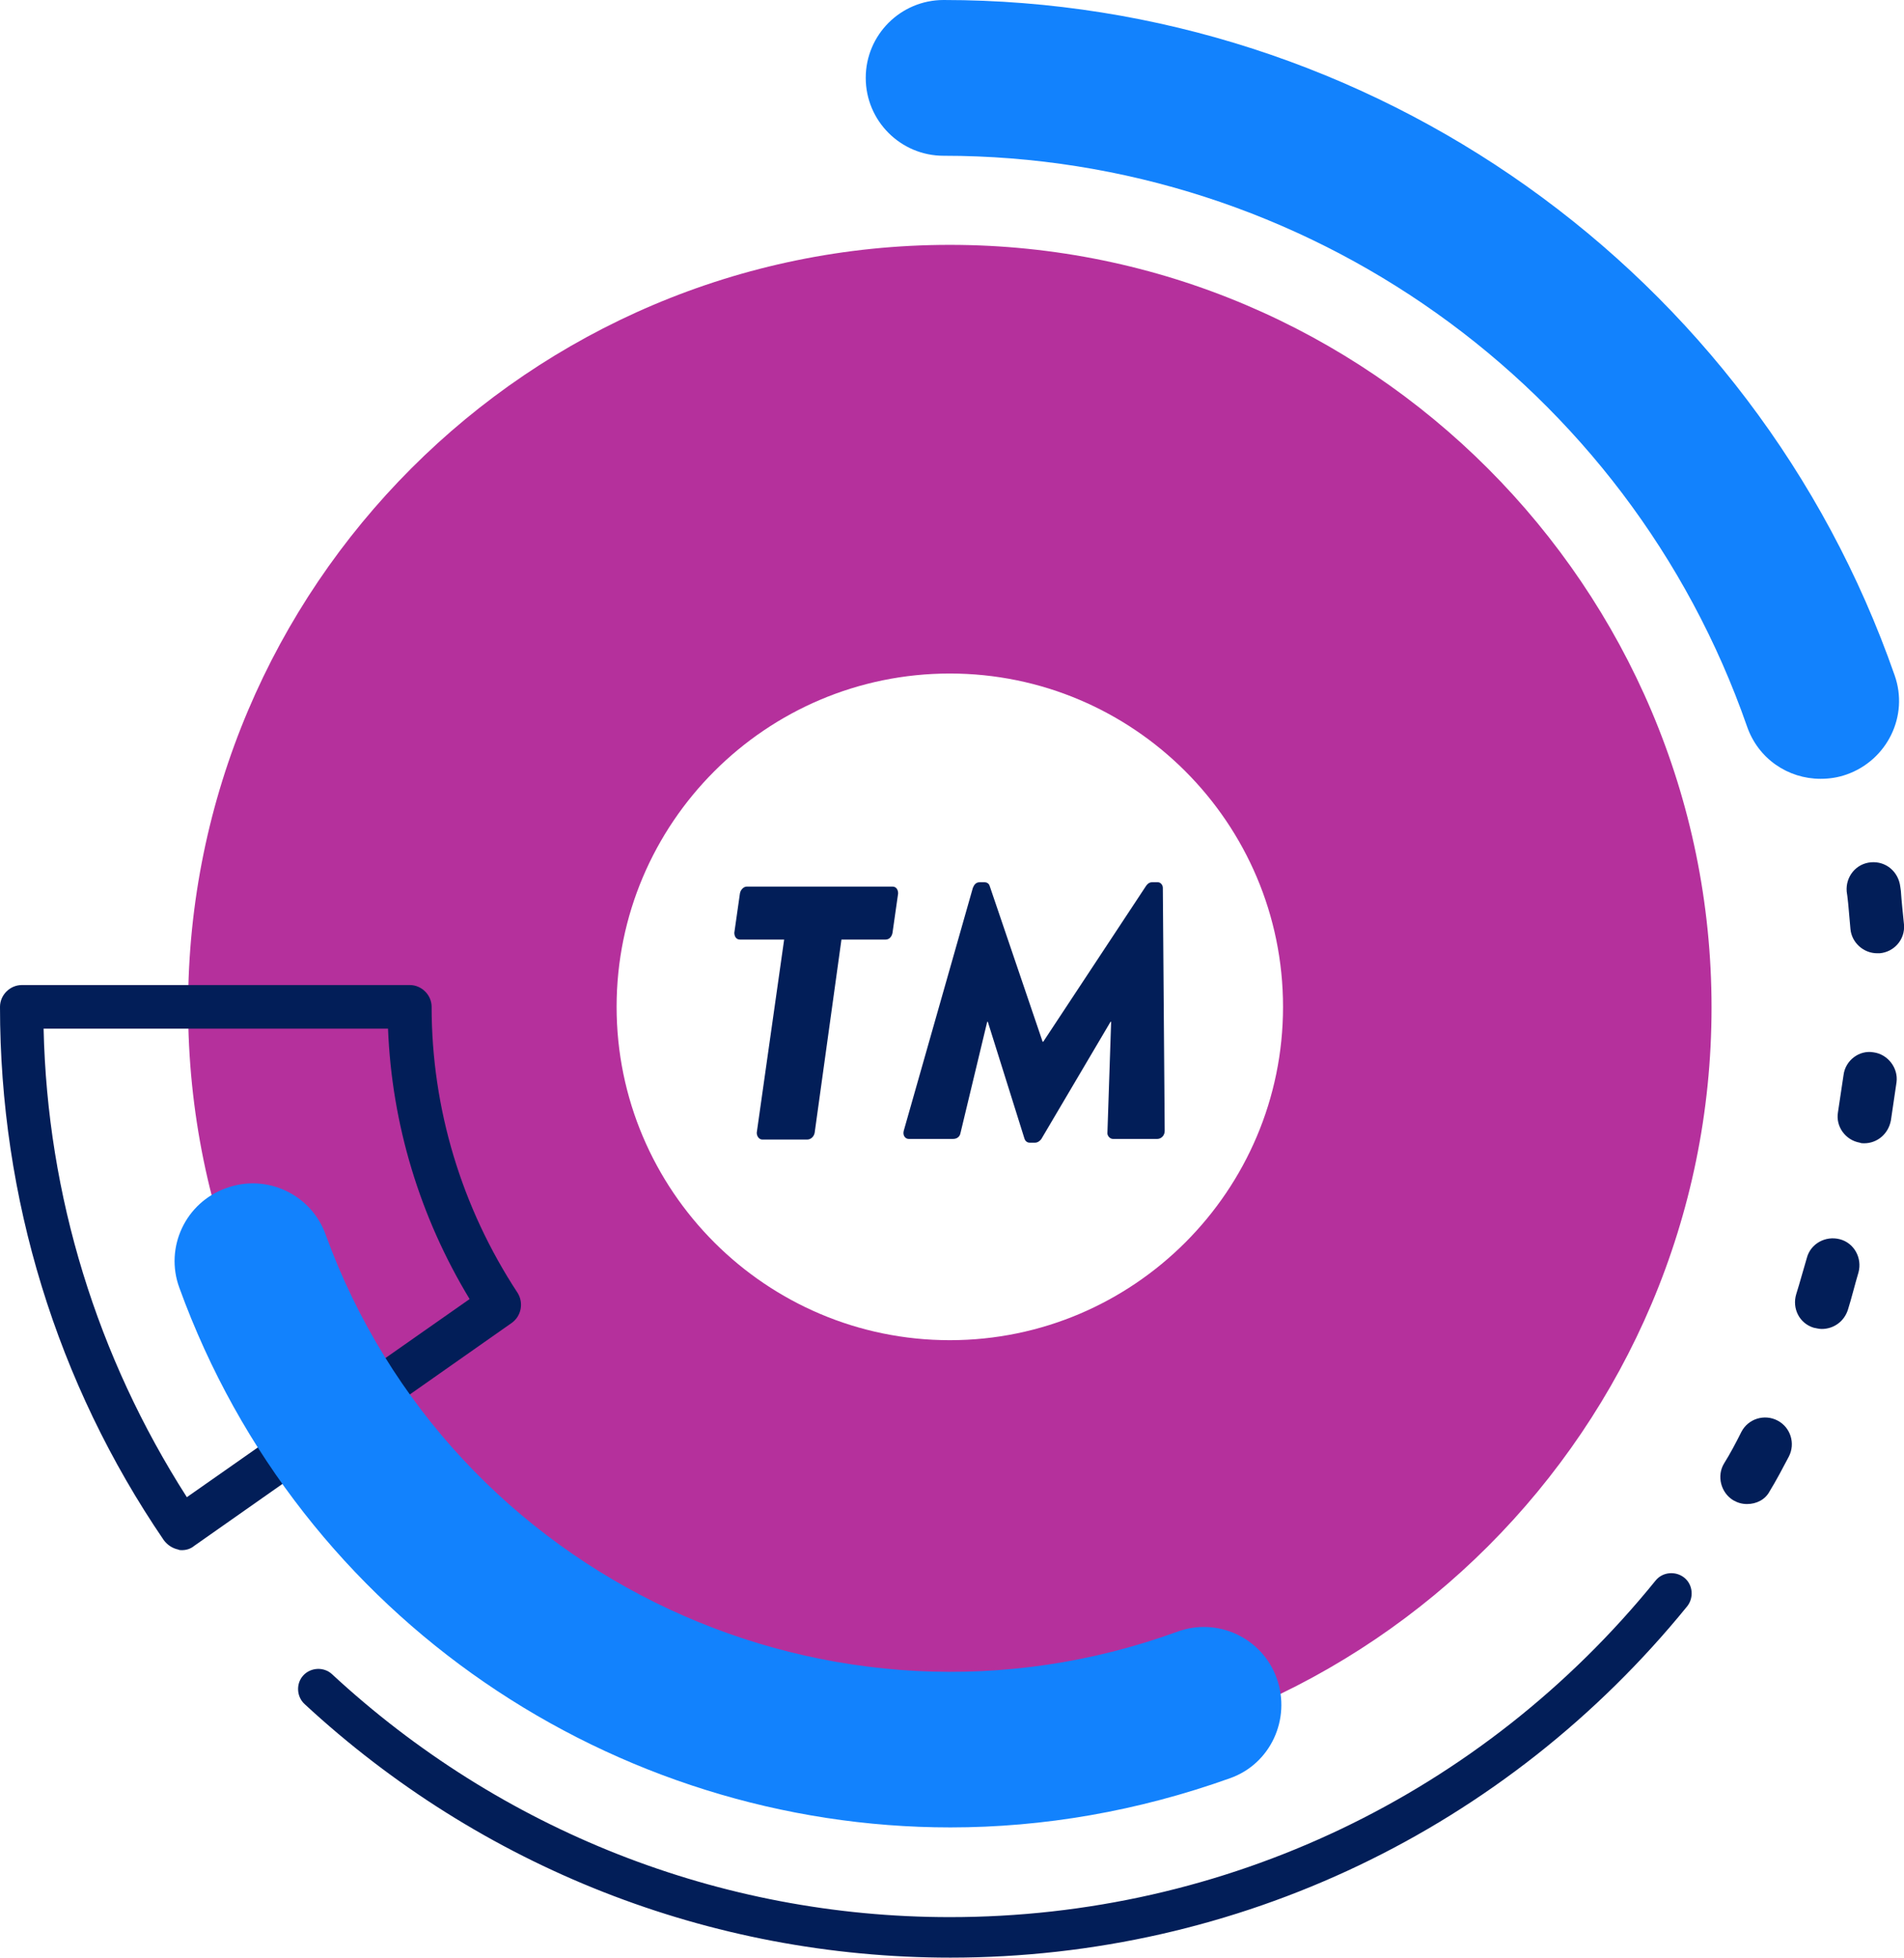
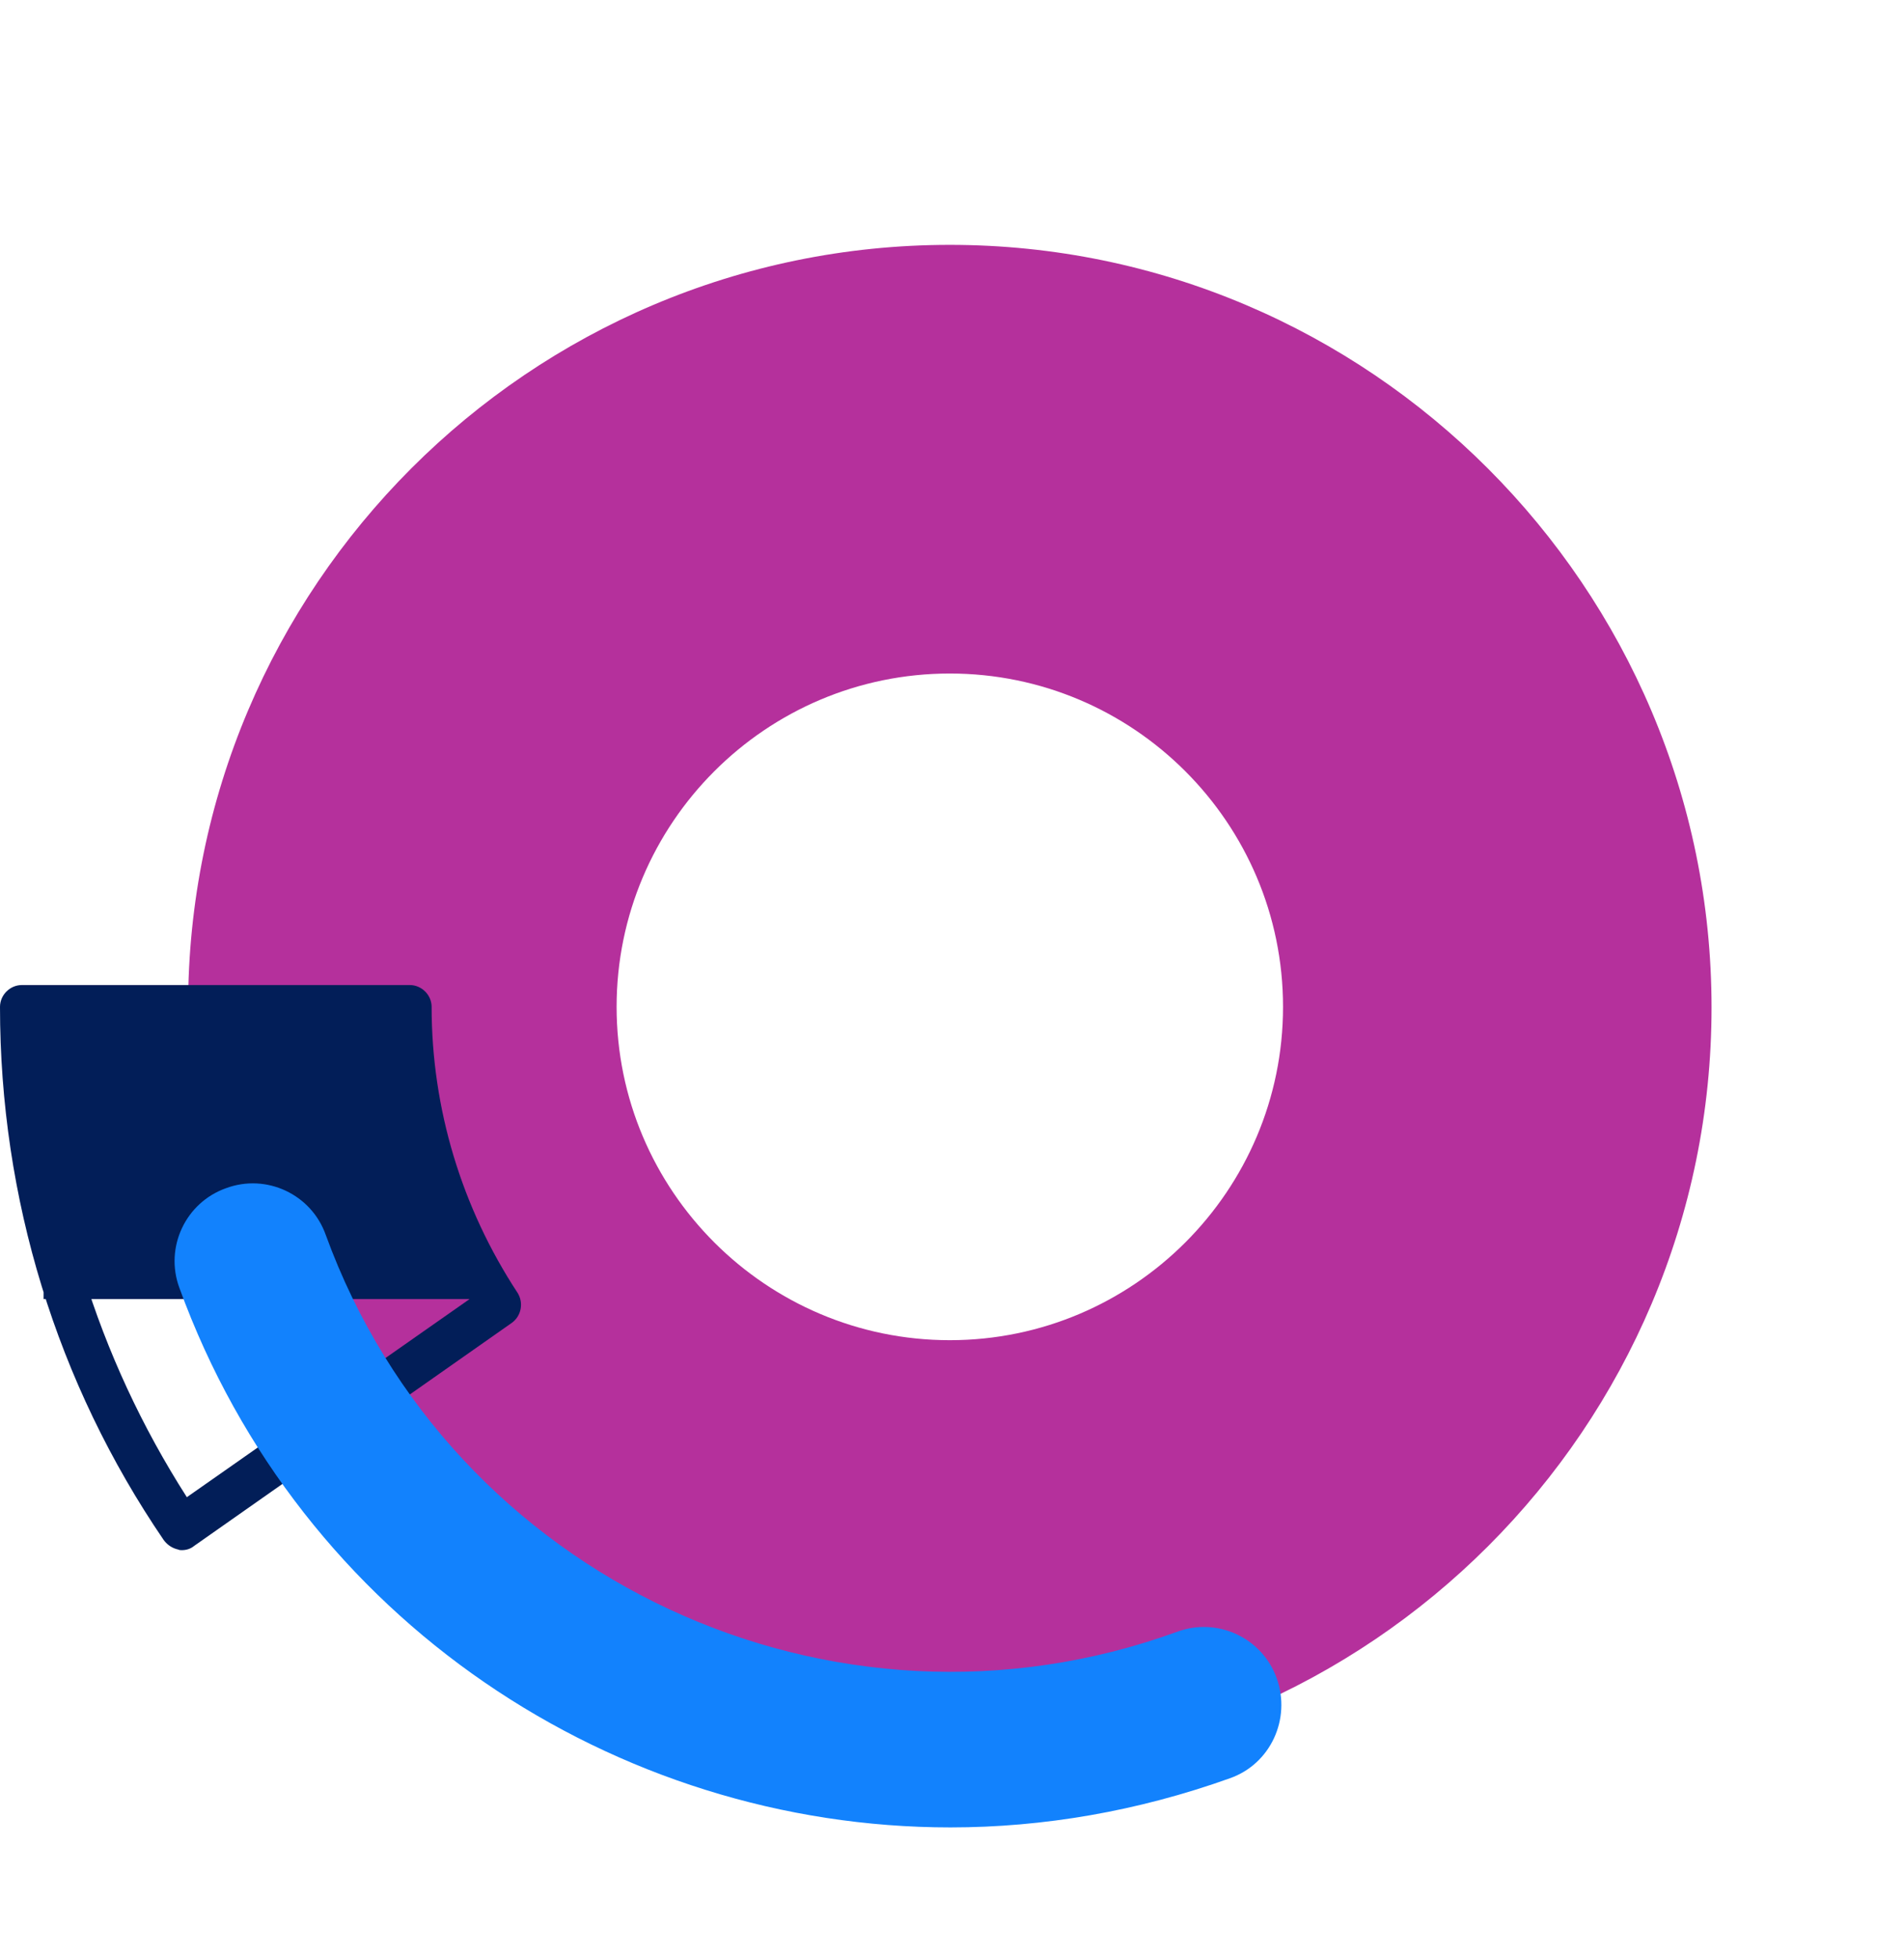
<svg xmlns="http://www.w3.org/2000/svg" version="1.1" id="Icons" x="0px" y="0px" viewBox="0 0 305.7 314.2" style="enable-background:new 0 0 305.7 314.2;" xml:space="preserve">
  <style type="text/css">
	.st0{fill:#B5309C;}
	.st1{fill:#021E58;}
	.st2{fill:#1282FD;}
</style>
  <path class="st0" d="M152.5,39.3C85,39.3,30.2,94.2,30.2,161.6S85,284,152.5,284s122.3-54.9,122.3-122.3S219.9,39.3,152.5,39.3z   M206,161.6c0,29.5-24,53.5-53.5,53.5S99,191.1,99,161.6s24-53.5,53.5-53.5S206,132.1,206,161.6z" />
  <g>
-     <path class="st1" d="M125.9,150.8h-7.1c-0.6,0-0.9-0.5-0.9-1.1l0.9-6.3c0.1-0.6,0.6-1.1,1.1-1.1h23.4c0.6,0,0.9,0.5,0.9,1.1   l-0.9,6.3c-0.1,0.6-0.5,1.1-1.1,1.1h-7.1l-4.3,31c-0.1,0.6-0.6,1.1-1.2,1.1h-7.2c-0.5,0-0.9-0.5-0.9-1.1L125.9,150.8z" />
-     <path class="st1" d="M145.1,181.5l11.1-39c0.2-0.5,0.5-0.9,1.1-0.9h0.8c0.3,0,0.7,0.2,0.8,0.6l8.5,25h0.1l16.5-25   c0.2-0.3,0.5-0.6,1-0.6h0.9c0.4,0,0.8,0.4,0.8,0.9l0.3,39c0,0.8-0.6,1.3-1.2,1.3h-7.1c-0.5,0-0.9-0.5-0.9-0.9l0.6-17.9   c-0.1,0-0.1,0-0.1,0l-11.1,18.8c-0.2,0.3-0.6,0.6-1,0.6h-0.9c-0.4,0-0.7-0.3-0.8-0.6l-5.9-18.8c-0.1,0-0.1,0-0.1,0l-4.3,17.9   c-0.1,0.5-0.5,0.9-1.2,0.9h-7.1C145.4,182.8,144.9,182.3,145.1,181.5z" />
+     </g>
+   <g>
+     <path class="st1" d="M29.2,248.8c-0.2,0-0.4,0-0.6-0.1c-0.9-0.2-1.7-0.7-2.3-1.5C9.1,222,0,192.3,0,161.6c0-1.9,1.6-3.5,3.5-3.5   l62.3,0c1.9,0,3.5,1.6,3.5,3.5c0,16.3,4.8,32.2,13.8,45.9c1,1.6,0.6,3.7-0.9,4.8l-51,35.8C30.6,248.6,29.9,248.8,29.2,248.8z    M7,165.1c0.6,26.9,8.6,52.7,23,75.2l45.4-31.8H7z" />
  </g>
  <g>
-     <path class="st1" d="M29.2,248.8c-0.2,0-0.4,0-0.6-0.1c-0.9-0.2-1.7-0.7-2.3-1.5C9.1,222,0,192.3,0,161.6c0-1.9,1.6-3.5,3.5-3.5   l62.3,0c1.9,0,3.5,1.6,3.5,3.5c0,16.3,4.8,32.2,13.8,45.9c1,1.6,0.6,3.7-0.9,4.8l-51,35.8C30.6,248.6,29.9,248.8,29.2,248.8z    M7,165.1c0.6,26.9,8.6,52.7,23,75.2l45.4-31.8c-8-13.2-12.5-28.1-13.1-43.4H7z" />
-   </g>
-   <g>
-     <path class="st2" d="M292.3,125c-5.2,0-10-3.2-11.8-8.4C261.4,61.8,209.6,25,151.5,25c-6.9,0-12.5-5.6-12.5-12.5S144.6,0,151.5,0   c68.7,0,130.1,43.6,152.7,108.4c2.3,6.5-1.2,13.6-7.7,15.9C295.1,124.8,293.7,125,292.3,125z" />
-   </g>
+     </g>
  <g>
    <path class="st2" d="M152.6,293.3c-53.8,0-104.4-33.2-123.8-86.6c-2.4-6.5,1-13.7,7.5-16c6.5-2.4,13.7,1,16,7.5   c20.1,55.2,81.4,83.8,136.7,63.7c6.5-2.4,13.7,1,16,7.5s-1,13.7-7.5,16C182.7,290.7,167.5,293.3,152.6,293.3z" />
  </g>
  <g>
-     <path class="st1" d="M280.5,241.4c-0.8,0-1.5-0.2-2.2-0.6c-2-1.2-2.7-3.9-1.5-5.9c1-1.6,1.9-3.3,2.8-5.1c1.1-2.1,3.7-2.9,5.8-1.8   c2.1,1.1,2.9,3.7,1.8,5.8c-1,1.9-2,3.8-3.1,5.6C283.4,240.7,282,241.4,280.5,241.4z M292.5,213.3c-0.4,0-0.8-0.1-1.3-0.2   c-2.3-0.7-3.5-3.1-2.8-5.4c0.6-1.9,1.1-3.8,1.7-5.8c0.6-2.3,3-3.6,5.3-3c2.3,0.6,3.6,3,3,5.3c-0.6,2-1.1,4.1-1.7,6   C296.1,212.1,294.4,213.3,292.5,213.3z M299.3,183.5c-0.2,0-0.5,0-0.7-0.1c-2.3-0.4-3.9-2.6-3.5-4.9c0.3-2,0.6-4,0.9-6   c0.3-2.3,2.5-4,4.8-3.6c2.3,0.3,4,2.5,3.7,4.8c-0.3,2.1-0.6,4.1-0.9,6.1C303.2,182,301.4,183.5,299.3,183.5z M301.4,153   c-2.2,0-4.1-1.7-4.3-3.9c-0.2-2-0.3-3.8-0.5-5.3l-0.1-0.7c-0.2-2.4,1.5-4.5,3.9-4.7c2.4-0.2,4.4,1.5,4.7,3.9l0.1,0.7   c0.1,1.6,0.3,3.4,0.5,5.4c0.2,2.4-1.6,4.4-3.9,4.6C301.6,153,301.5,153,301.4,153z" />
-   </g>
+     </g>
  <g>
-     <path class="st1" d="M152.6,314.2c-38.6,0-75.4-14.5-103.7-40.7c-1.3-1.2-1.4-3.3-0.2-4.6c1.2-1.3,3.3-1.4,4.6-0.2   c27.1,25.1,62.3,39,99.2,39c44.2,0,85.5-19.7,113.3-54c1.1-1.4,3.2-1.6,4.6-0.5c1.4,1.1,1.6,3.2,0.5,4.6   C241.8,293.6,198.7,314.2,152.6,314.2z" />
-   </g>
+     </g>
</svg>